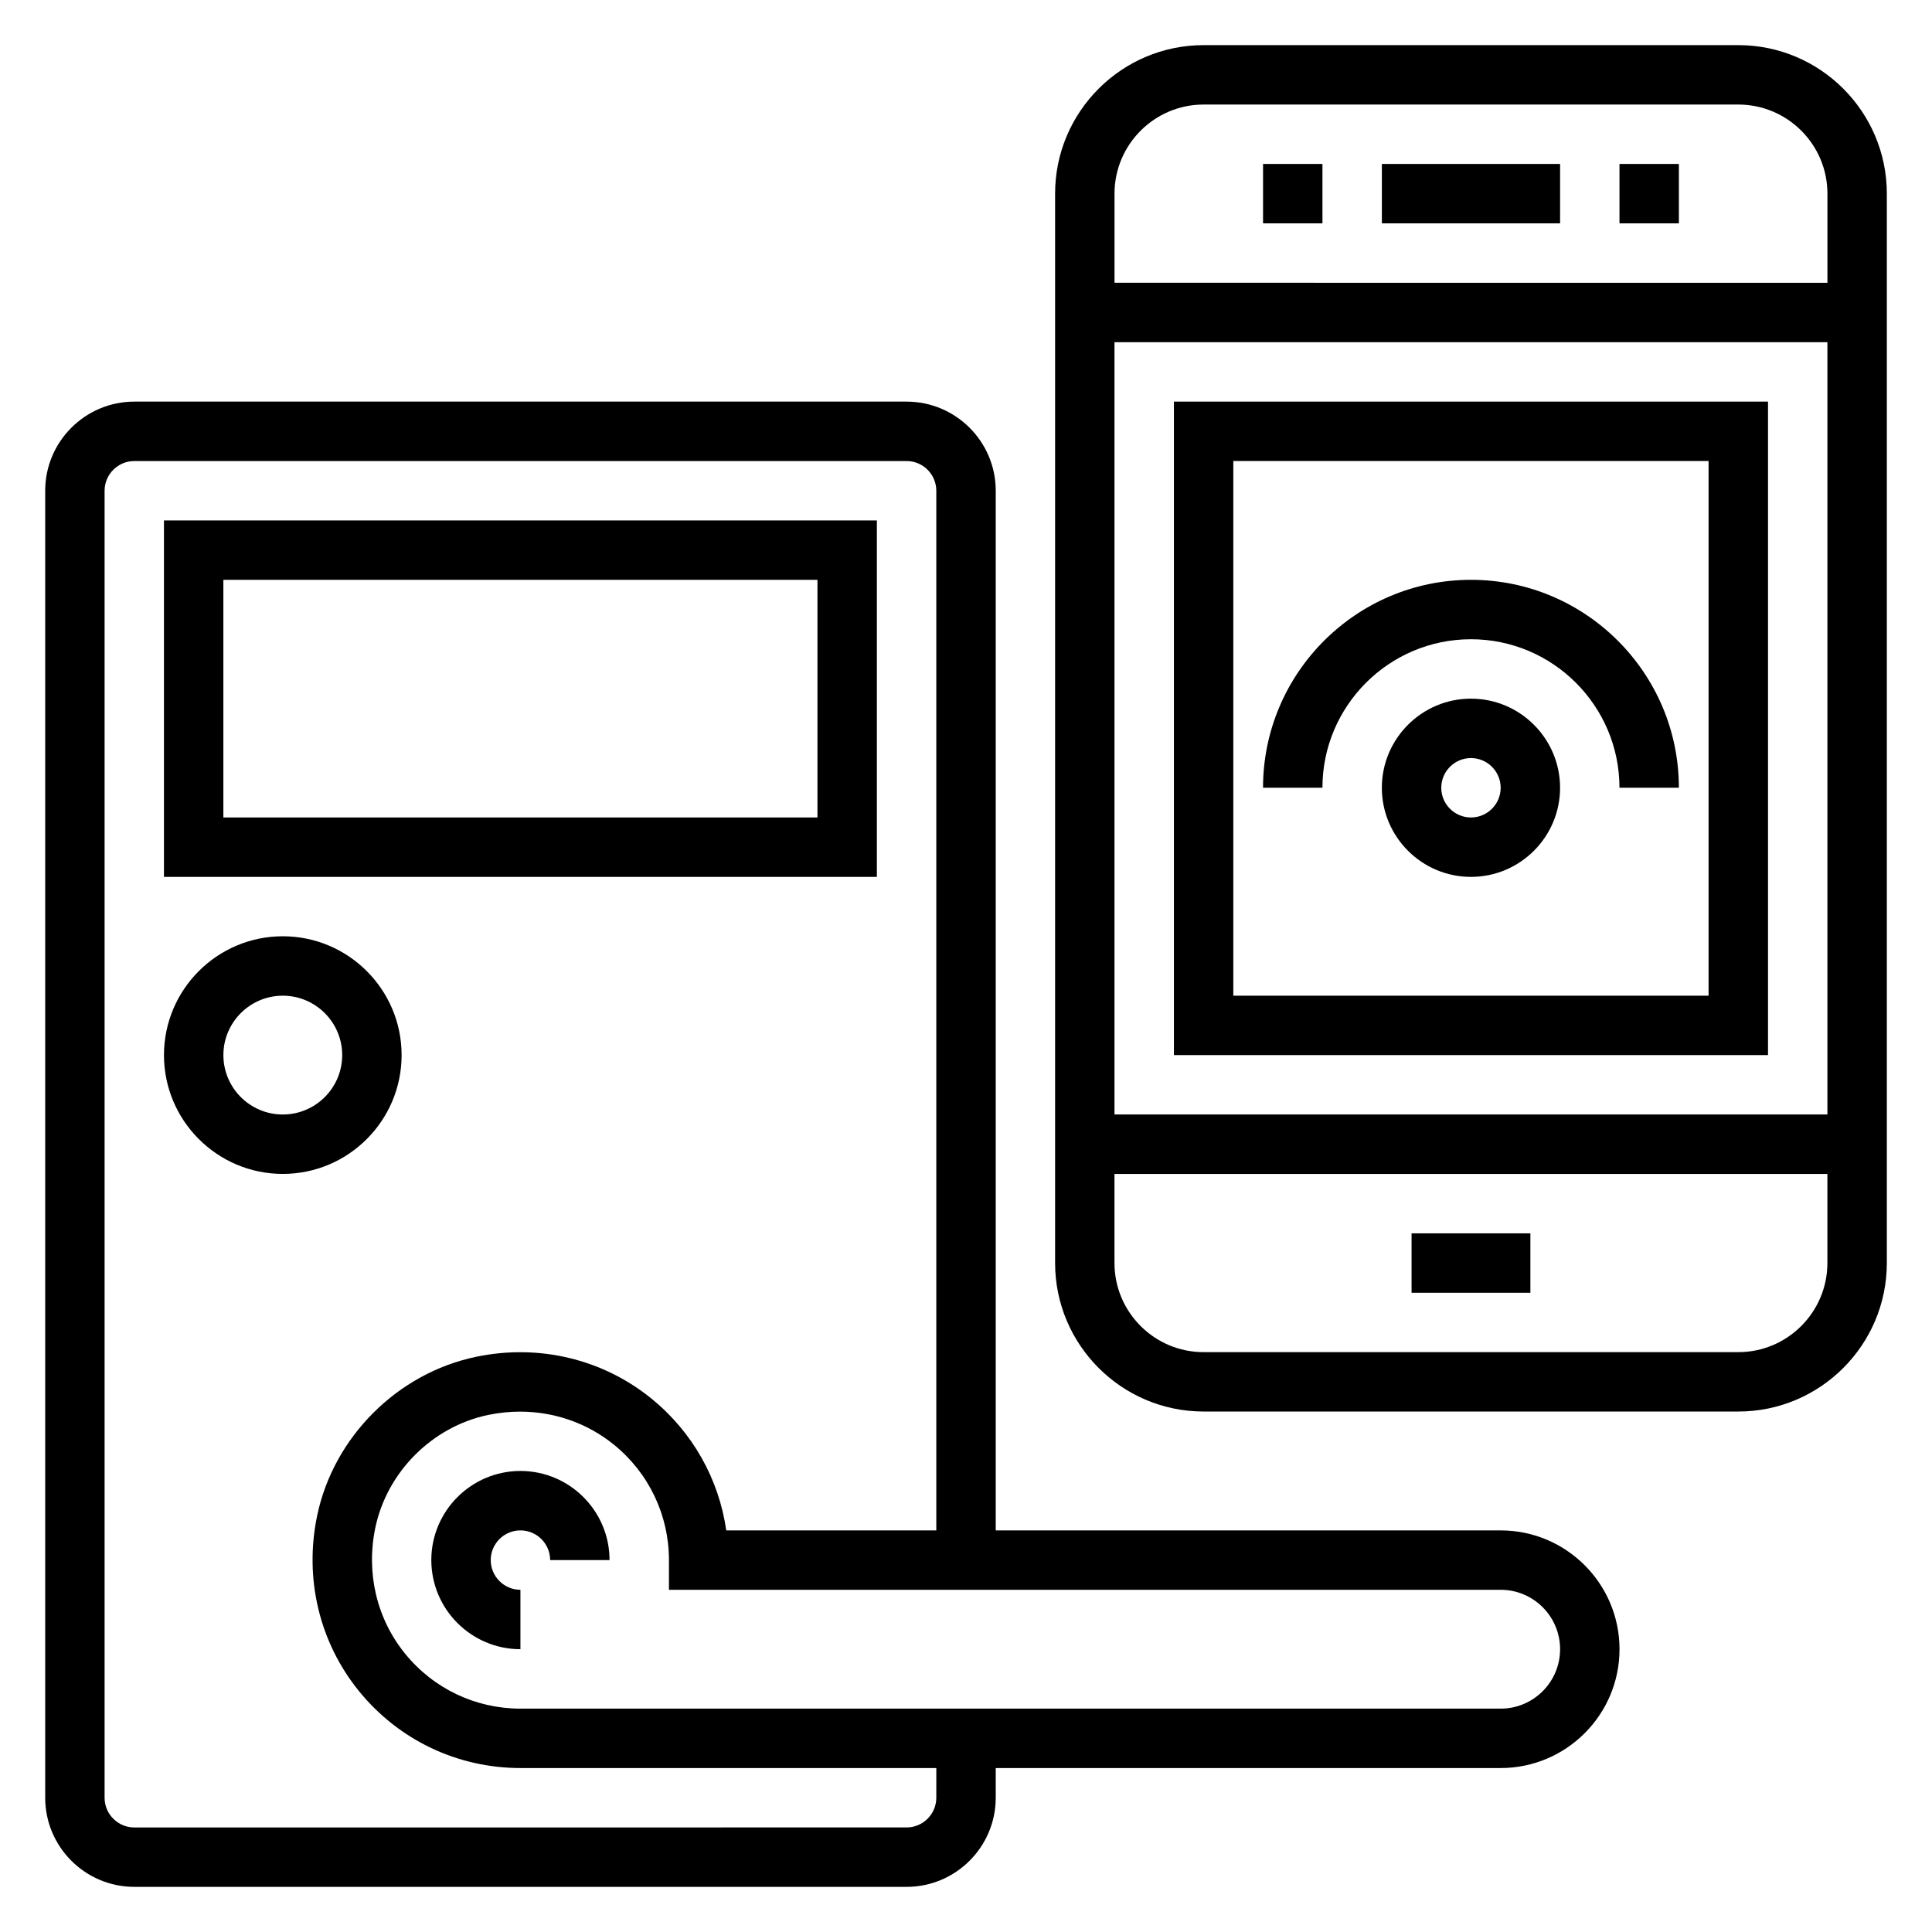
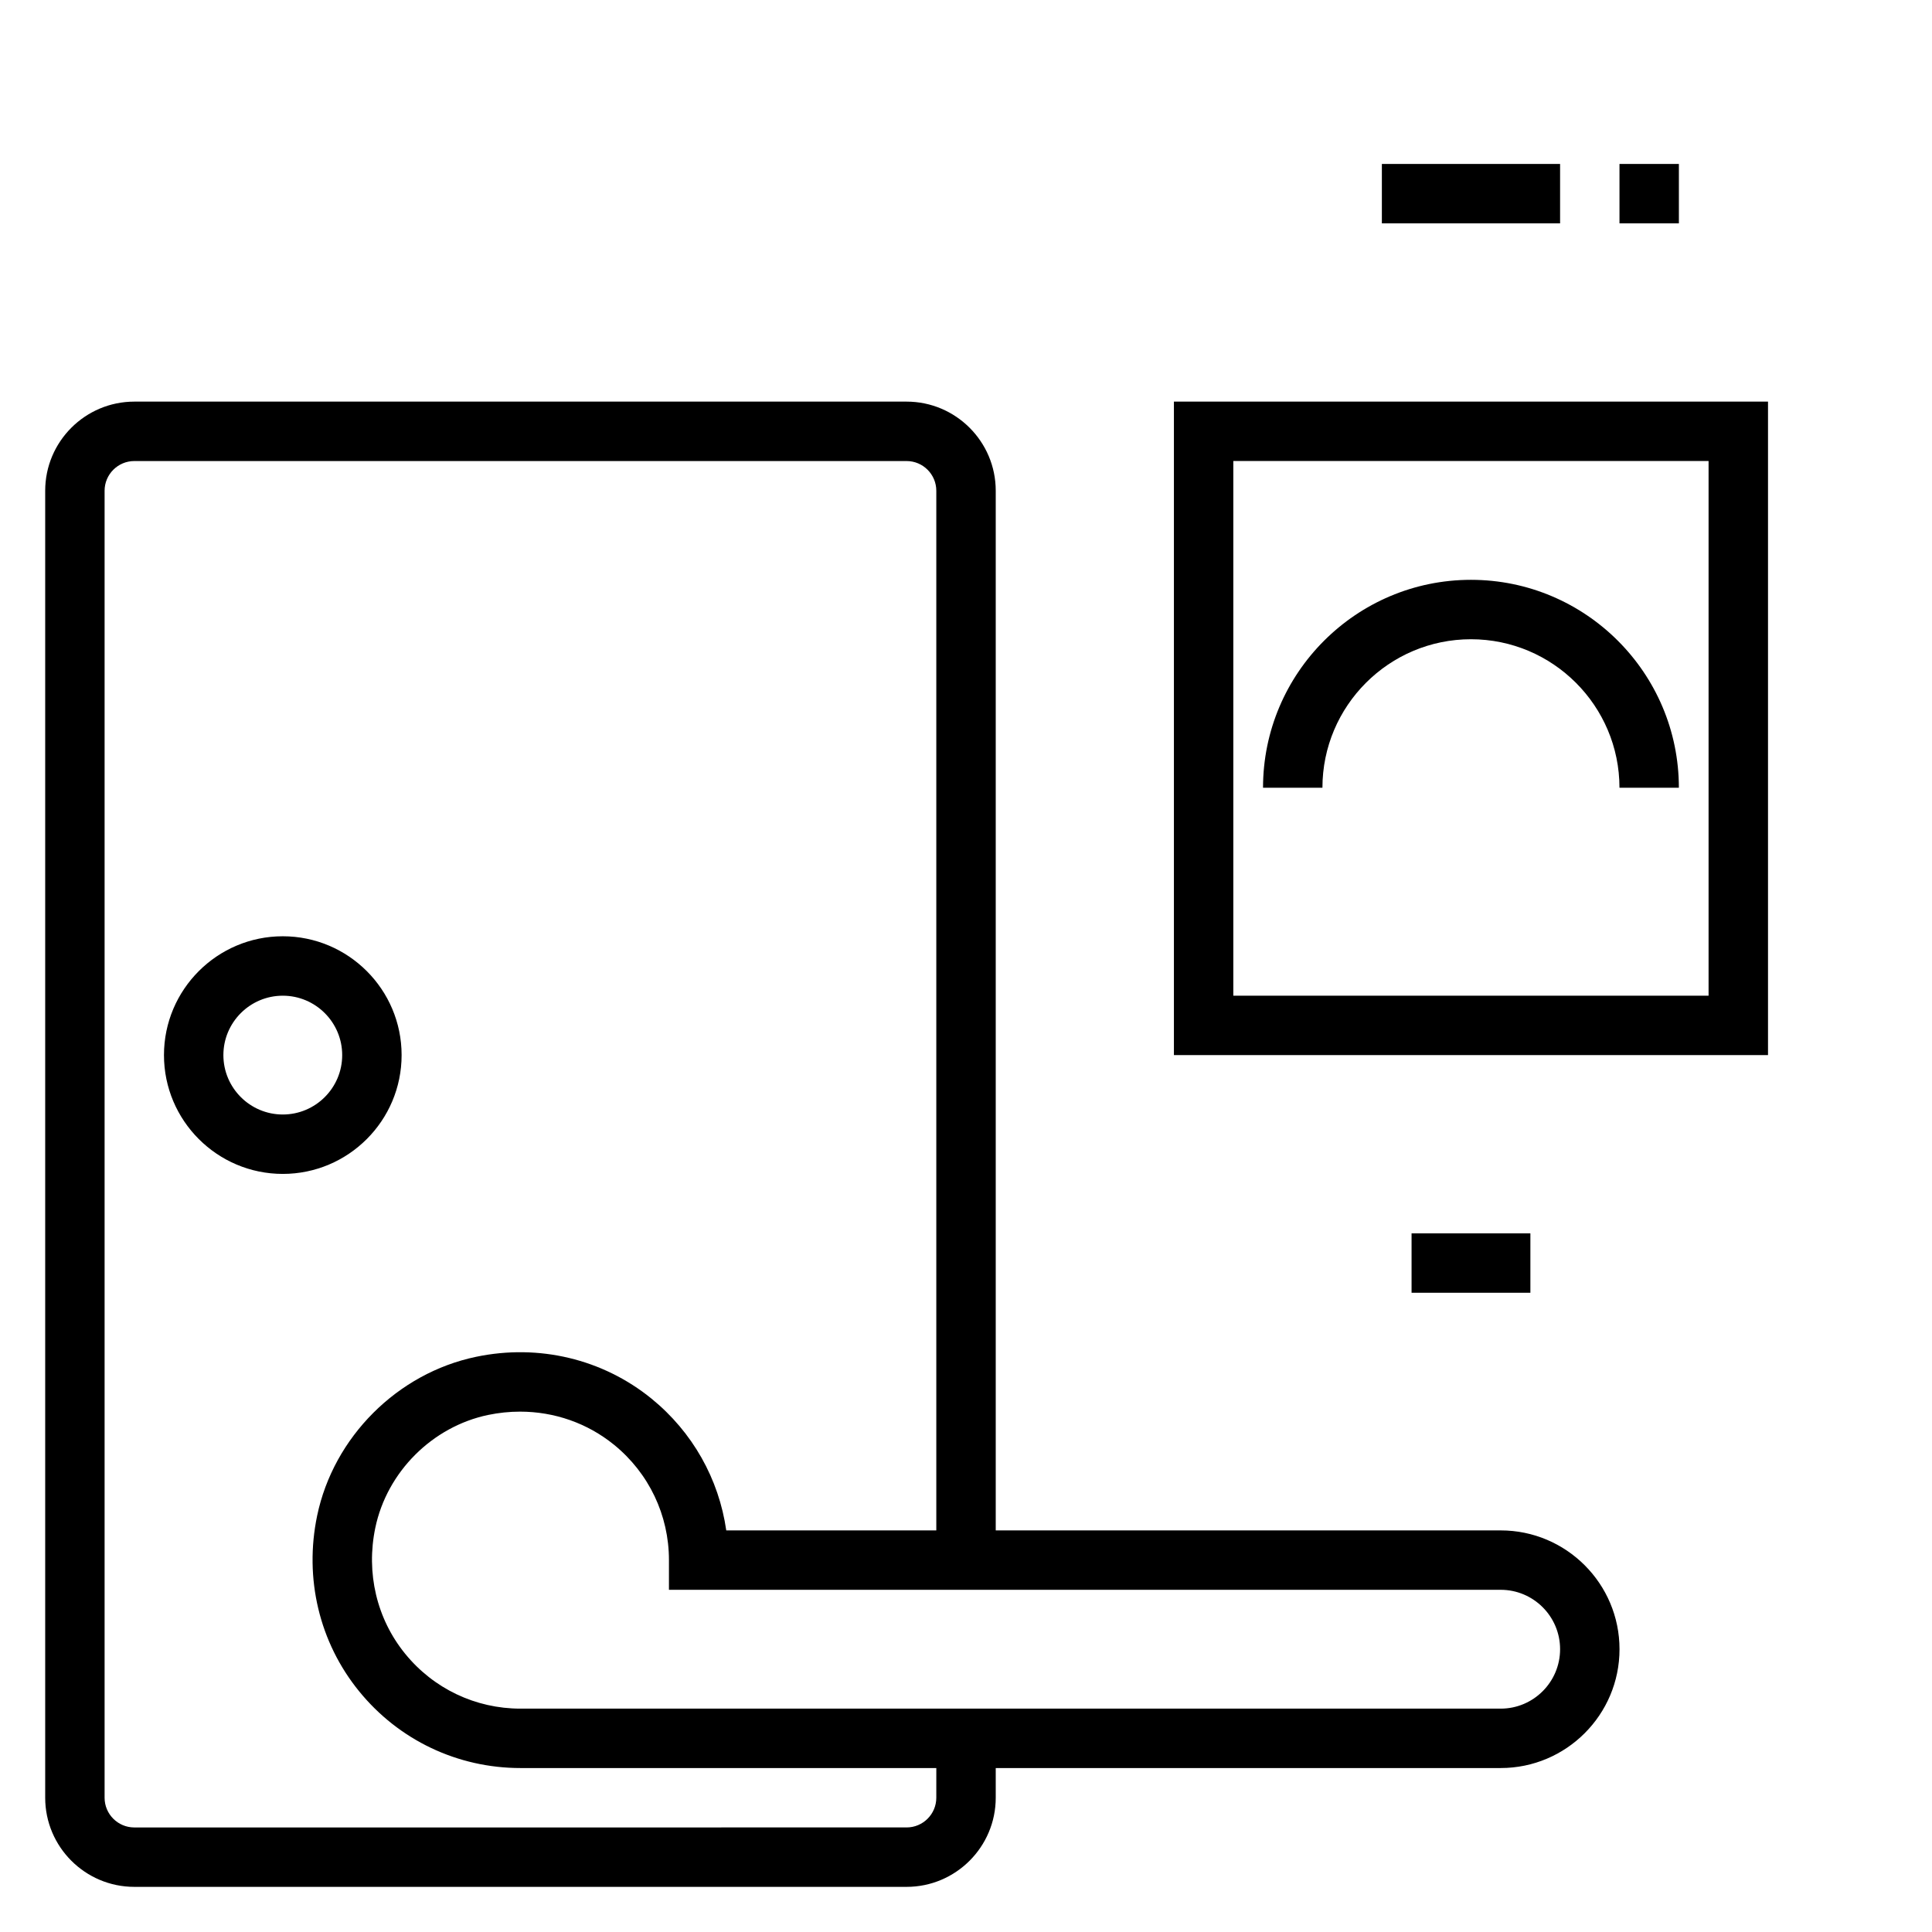
<svg xmlns="http://www.w3.org/2000/svg" fill="#000000" width="800px" height="800px" version="1.1" viewBox="144 144 512 512">
  <g>
-     <path d="m604.67 155.96h-141.7c-21.703 0-39.359 17.656-39.359 39.359v283.39c0 21.703 17.656 39.359 39.359 39.359h141.7c21.703 0 39.359-17.656 39.359-39.359v-283.39c0-21.703-17.656-39.359-39.359-39.359zm-141.7 15.746h141.7c13.02 0 23.617 10.598 23.617 23.617v23.617l-188.93-0.004v-23.617c0-13.02 10.594-23.613 23.617-23.613zm165.31 62.977v204.67h-188.93v-204.67zm-23.617 267.65h-141.7c-13.02 0-23.617-10.598-23.617-23.617v-23.617h188.93v23.617c0 13.02-10.598 23.617-23.617 23.617z" />
    <path d="m510.21 187.45h47.23v15.742h-47.23z" />
    <path d="m518.08 470.85h31.488v15.742h-31.488z" />
    <path d="m612.54 423.61v-173.18h-157.44v173.18zm-141.7-157.44h125.95v141.7h-125.95z" />
    <path d="m573.18 187.45h15.742v15.742h-15.742z" />
-     <path d="m478.72 187.45h15.742v15.742h-15.742z" />
-     <path d="m533.82 329.15c-13.02 0-23.617 10.598-23.617 23.617s10.598 23.617 23.617 23.617 23.617-10.598 23.617-23.617c-0.004-13.02-10.598-23.617-23.617-23.617zm0 31.488c-4.336 0-7.871-3.535-7.871-7.871s3.535-7.871 7.871-7.871c4.336 0 7.871 3.535 7.871 7.871 0 4.34-3.535 7.871-7.871 7.871z" />
    <path d="m533.82 297.66c-30.387 0-55.105 24.719-55.105 55.105h15.742c0-21.703 17.656-39.359 39.359-39.359 21.703 0 39.359 17.656 39.359 39.359h15.742c0.004-30.391-24.715-55.105-55.098-55.105z" />
    <path d="m541.7 549.57h-133.82v-275.52c0-13.02-10.598-23.617-23.617-23.617h-204.67c-13.02 0-23.617 10.598-23.617 23.617v346.37c0 13.02 10.598 23.617 23.617 23.617h204.67c13.02 0 23.617-10.598 23.617-23.617v-7.871h133.82c17.367 0 31.488-14.121 31.488-31.488 0-17.367-14.121-31.488-31.488-31.488zm-149.57 70.848c0 4.344-3.535 7.871-7.871 7.871l-204.67 0.004c-4.336 0-7.871-3.527-7.871-7.871v-346.37c0-4.336 3.535-7.871 7.871-7.871h204.67c4.336 0 7.871 3.535 7.871 7.871v275.52h-55.664c-1.953-13.633-8.926-26.062-19.805-34.914-12.941-10.516-29.891-14.57-46.508-11.09-20.836 4.344-37.762 21.262-42.109 42.109-3.465 16.617 0.582 33.574 11.109 46.508 10.52 12.949 26.105 20.363 42.77 20.363h110.21zm149.57-23.613h-259.78c-11.902 0-23.043-5.305-30.559-14.555-7.519-9.242-10.398-21.402-7.902-33.363 3.086-14.809 15.105-26.82 29.906-29.914 2.816-0.582 5.652-0.875 8.453-0.875 9.078 0 17.848 3.039 24.914 8.785 9.242 7.519 14.547 18.656 14.547 30.559v7.871h220.42c8.684 0 15.742 7.062 15.742 15.742 0 8.688-7.059 15.75-15.742 15.75z" />
-     <path d="m281.92 533.82c-13.02 0-23.617 10.598-23.617 23.617 0 13.02 10.598 23.617 23.617 23.617v-15.742c-4.336 0-7.871-3.527-7.871-7.871s3.535-7.871 7.871-7.871c4.336 0 7.871 3.527 7.871 7.871h15.742c0.004-13.027-10.594-23.621-23.613-23.621z" />
-     <path d="m376.38 281.92h-188.93v94.465h188.93zm-15.746 78.719h-157.44v-62.977h157.44z" />
    <path d="m250.43 423.61c0-17.367-14.121-31.488-31.488-31.488-17.367 0-31.488 14.121-31.488 31.488 0 17.367 14.121 31.488 31.488 31.488 17.367 0 31.488-14.121 31.488-31.488zm-31.488 15.746c-8.684 0-15.742-7.062-15.742-15.742 0-8.684 7.062-15.742 15.742-15.742 8.684 0 15.742 7.062 15.742 15.742 0.004 8.68-7.059 15.742-15.742 15.742z" />
  </g>
</svg>